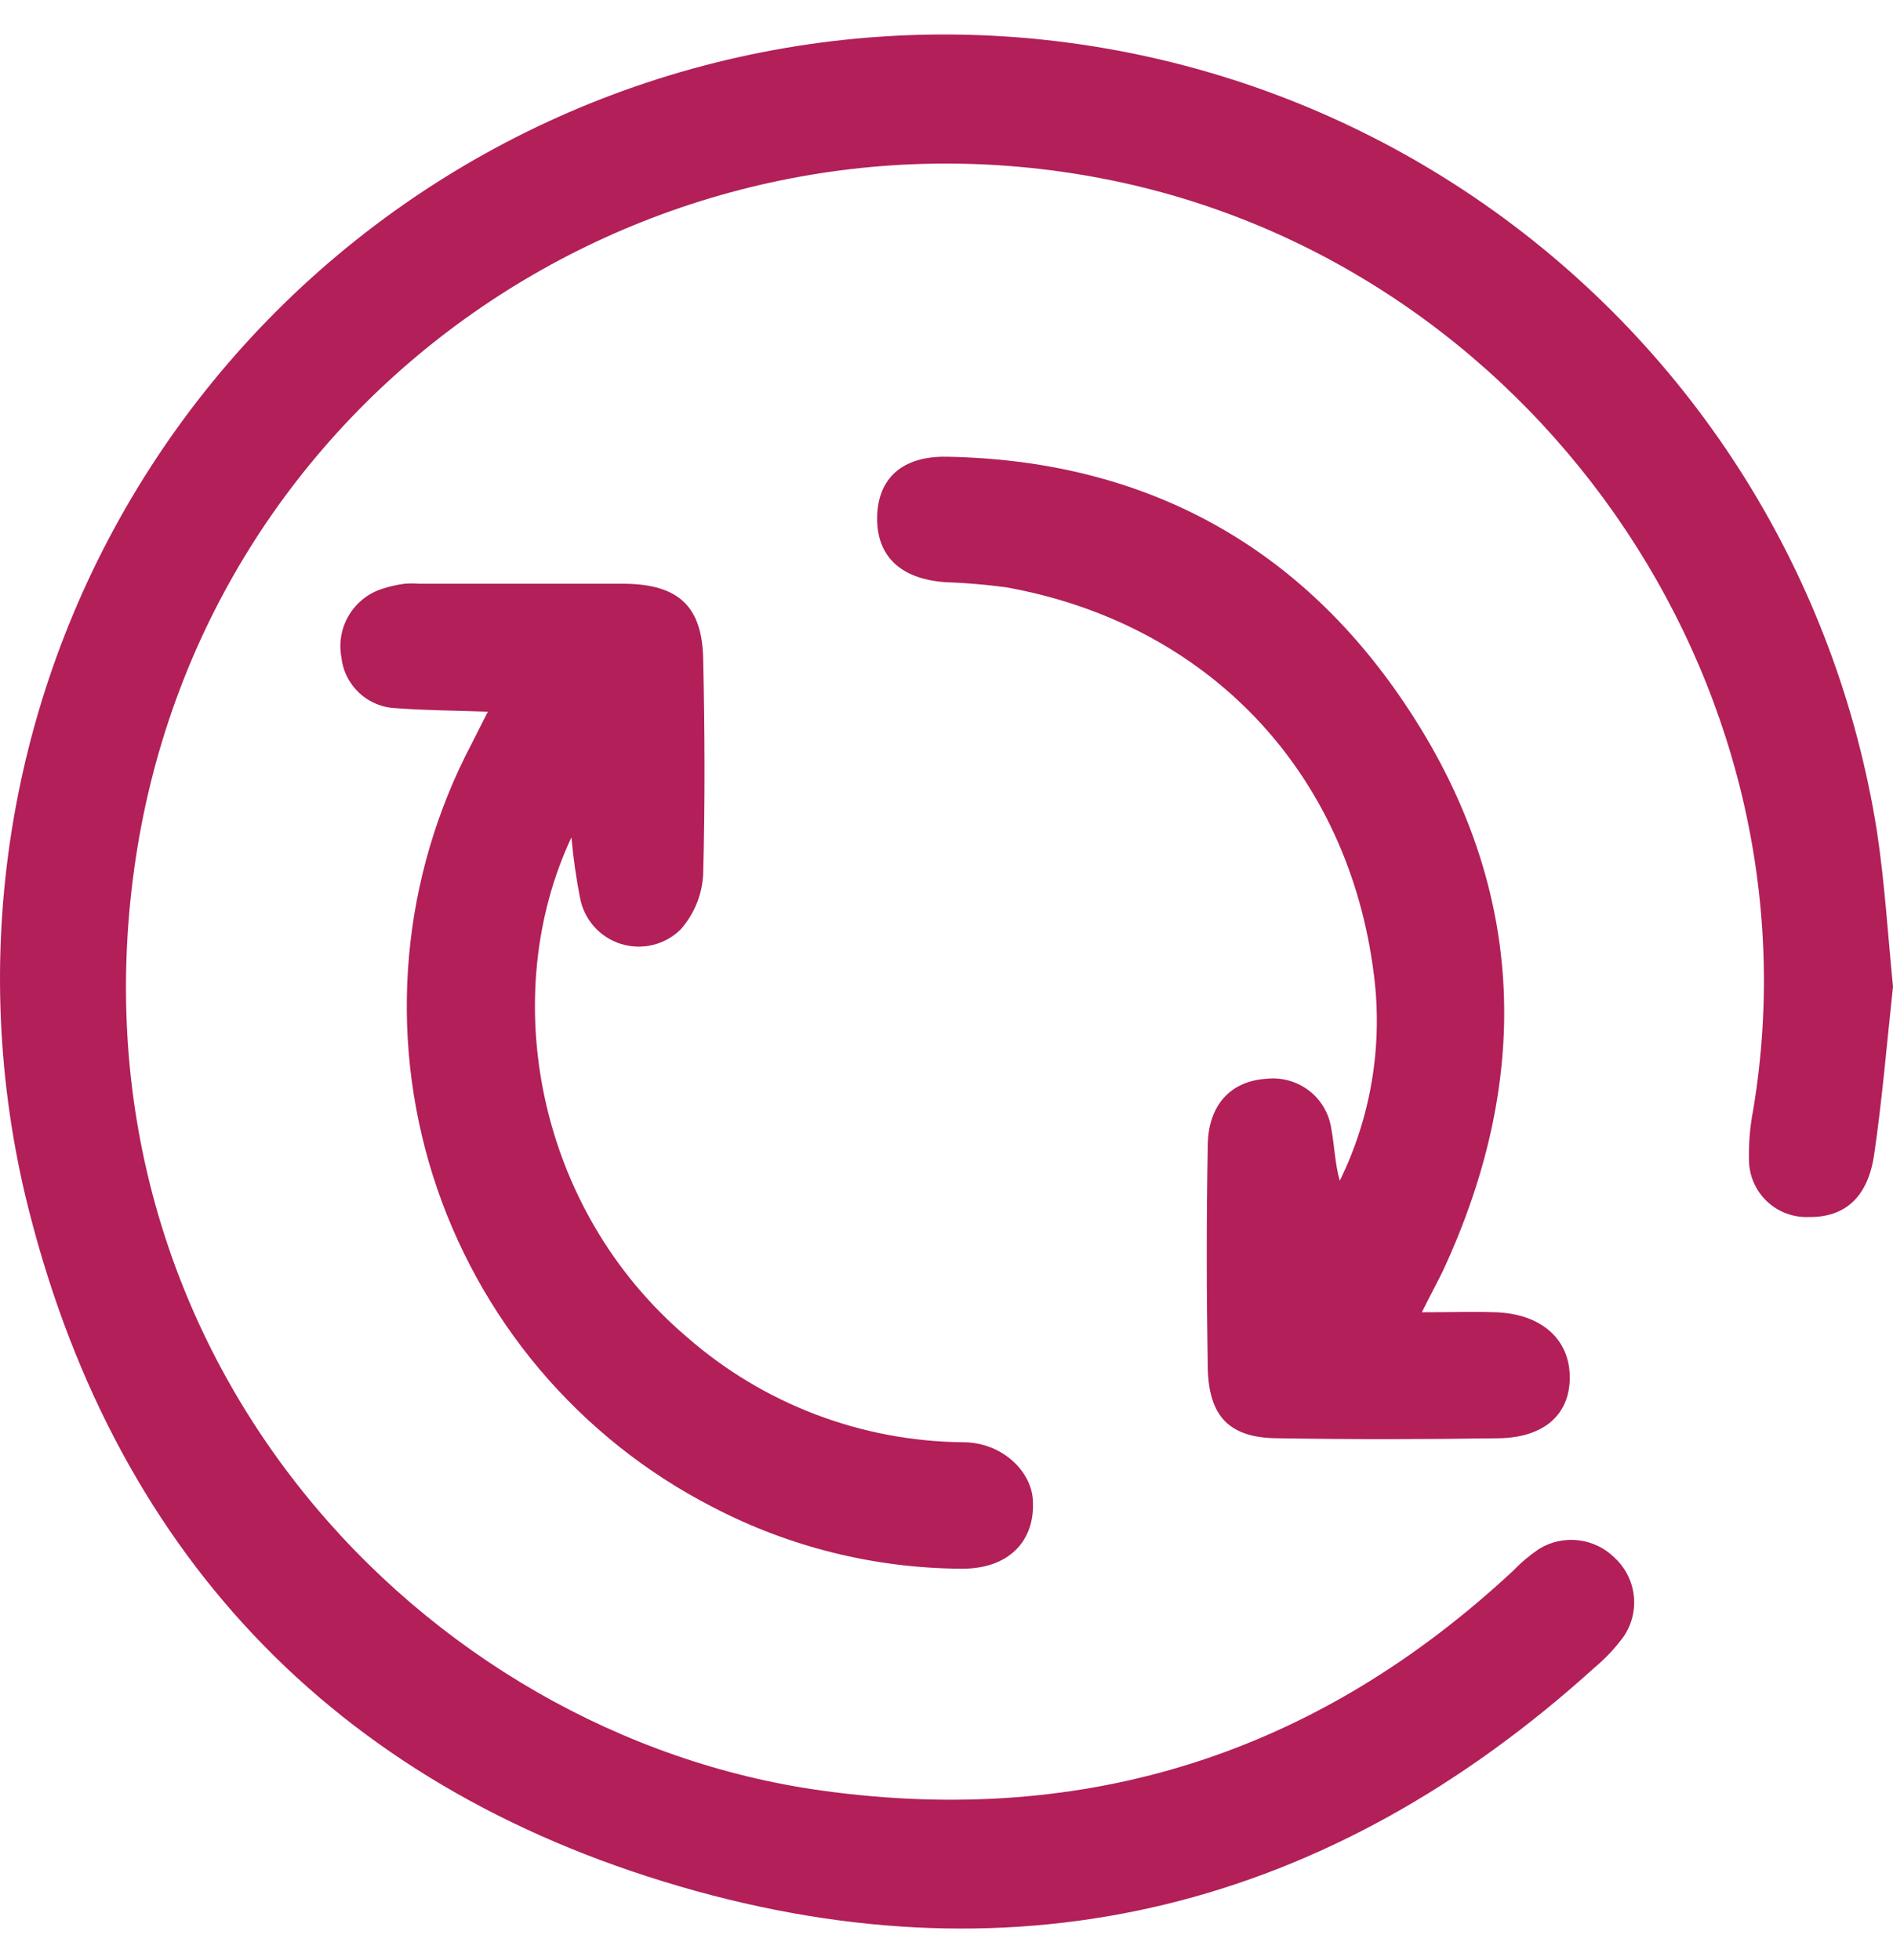
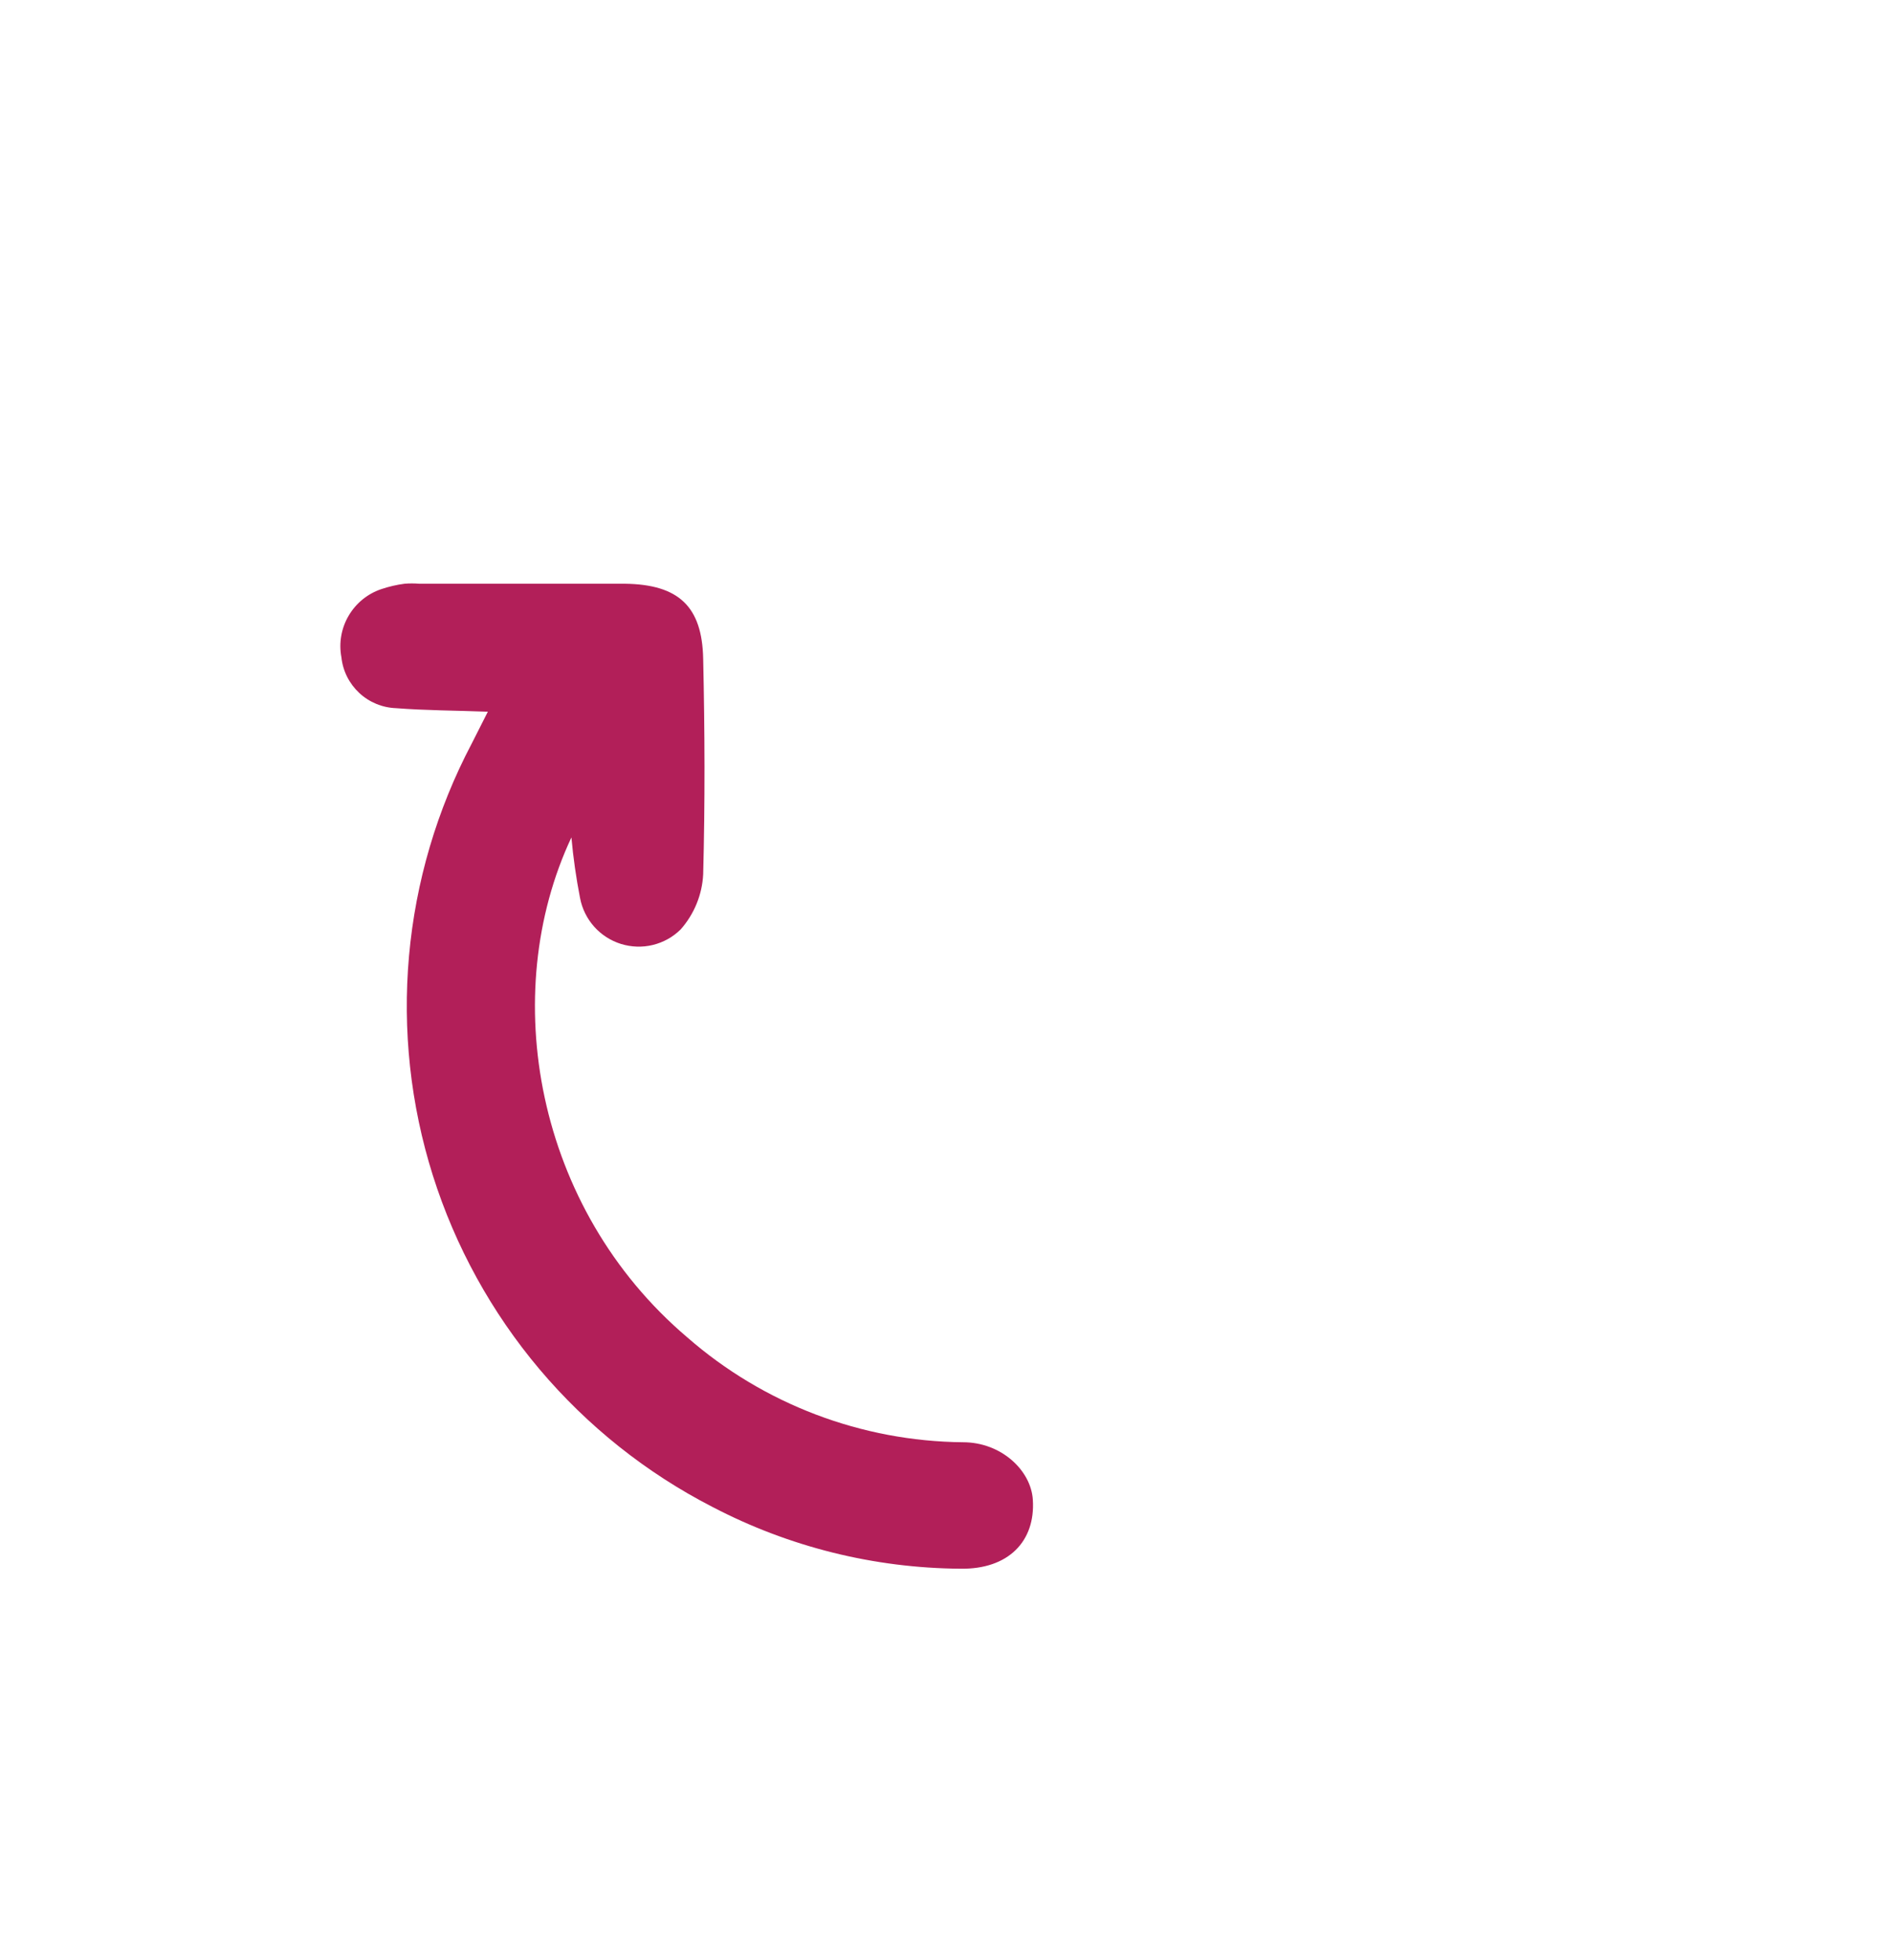
<svg xmlns="http://www.w3.org/2000/svg" fill="none" viewBox="0 0 28 29" height="29" width="28">
-   <path fill="#B21F59" d="M28 14.596C27.909 15.438 27.841 16.26 27.722 17.076C27.63 17.715 27.287 18.011 26.758 18.005C26.646 18.01 26.533 17.993 26.428 17.954C26.322 17.916 26.225 17.857 26.143 17.78C26.06 17.704 25.994 17.612 25.947 17.51C25.9 17.408 25.874 17.297 25.87 17.185C25.863 16.925 25.884 16.665 25.934 16.41C26.986 10.07 22.627 3.866 16.32 2.644C9.613 1.343 2.964 5.83 1.987 12.841C0.982 20.071 6.257 25.679 12.167 26.492C16.082 27.032 19.491 25.935 22.39 23.23C22.504 23.111 22.631 23.006 22.767 22.914C22.94 22.808 23.143 22.764 23.344 22.787C23.546 22.81 23.734 22.9 23.878 23.042C24.037 23.187 24.139 23.384 24.165 23.598C24.191 23.812 24.139 24.027 24.02 24.206C23.894 24.379 23.748 24.535 23.584 24.672C19.669 28.217 15.101 29.383 10.055 27.908C4.909 26.407 1.626 22.905 0.373 17.685C-0.058 15.857 -0.116 13.961 0.202 12.111C0.52 10.26 1.208 8.492 2.225 6.914C3.242 5.335 4.567 3.978 6.12 2.923C7.674 1.868 9.424 1.137 11.267 0.774C13.109 0.411 15.006 0.423 16.843 0.81C18.681 1.196 20.422 1.95 21.961 3.025C23.501 4.1 24.808 5.474 25.805 7.066C26.801 8.658 27.466 10.434 27.761 12.289C27.878 13.056 27.924 13.835 28 14.596Z" />
  <path fill="#B21F59" d="M8.452 12.389C7.364 14.707 7.915 17.872 10.164 19.784C11.295 20.773 12.742 21.323 14.244 21.337C14.814 21.337 15.251 21.757 15.277 22.188C15.317 22.803 14.914 23.219 14.207 23.208C12.929 23.199 11.671 22.886 10.538 22.294C9.559 21.791 8.69 21.098 7.98 20.257C7.271 19.416 6.735 18.442 6.403 17.392C6.072 16.343 5.952 15.238 6.05 14.142C6.148 13.045 6.463 11.979 6.975 11.005C7.038 10.883 7.101 10.757 7.216 10.529C6.729 10.511 6.294 10.511 5.859 10.477C5.656 10.47 5.462 10.39 5.314 10.252C5.165 10.113 5.071 9.926 5.05 9.724C5.01 9.513 5.048 9.294 5.157 9.109C5.266 8.923 5.438 8.783 5.642 8.715C5.753 8.678 5.867 8.651 5.983 8.636C6.055 8.63 6.128 8.63 6.201 8.636C7.214 8.636 8.23 8.636 9.246 8.636C10.037 8.647 10.386 8.971 10.401 9.748C10.425 10.809 10.429 11.873 10.401 12.935C10.386 13.236 10.268 13.524 10.068 13.75C9.954 13.863 9.812 13.942 9.656 13.98C9.501 14.018 9.338 14.012 9.185 13.965C9.032 13.917 8.895 13.829 8.789 13.71C8.682 13.59 8.61 13.444 8.58 13.287C8.522 12.99 8.479 12.69 8.452 12.389Z" />
-   <path fill="#B21F59" d="M21.031 19.414C21.466 19.414 21.803 19.403 22.132 19.414C22.806 19.442 23.219 19.817 23.219 20.378C23.219 20.939 22.826 21.267 22.173 21.278C21.085 21.294 19.998 21.296 18.91 21.278C18.186 21.278 17.877 20.959 17.864 20.228C17.846 19.14 17.844 18.053 17.864 16.965C17.864 16.343 18.21 15.991 18.734 15.96C18.96 15.935 19.186 15.999 19.366 16.138C19.545 16.277 19.662 16.481 19.693 16.706C19.739 16.956 19.745 17.211 19.817 17.468C20.28 16.524 20.455 15.465 20.322 14.422C19.948 11.412 17.862 9.224 14.884 8.689C14.581 8.648 14.276 8.623 13.97 8.612C13.318 8.562 12.968 8.227 12.974 7.658C12.981 7.088 13.333 6.746 14.003 6.757C16.881 6.807 19.173 8.027 20.768 10.394C22.562 13.054 22.693 15.895 21.342 18.803C21.264 18.964 21.174 19.127 21.031 19.414Z" />
</svg>